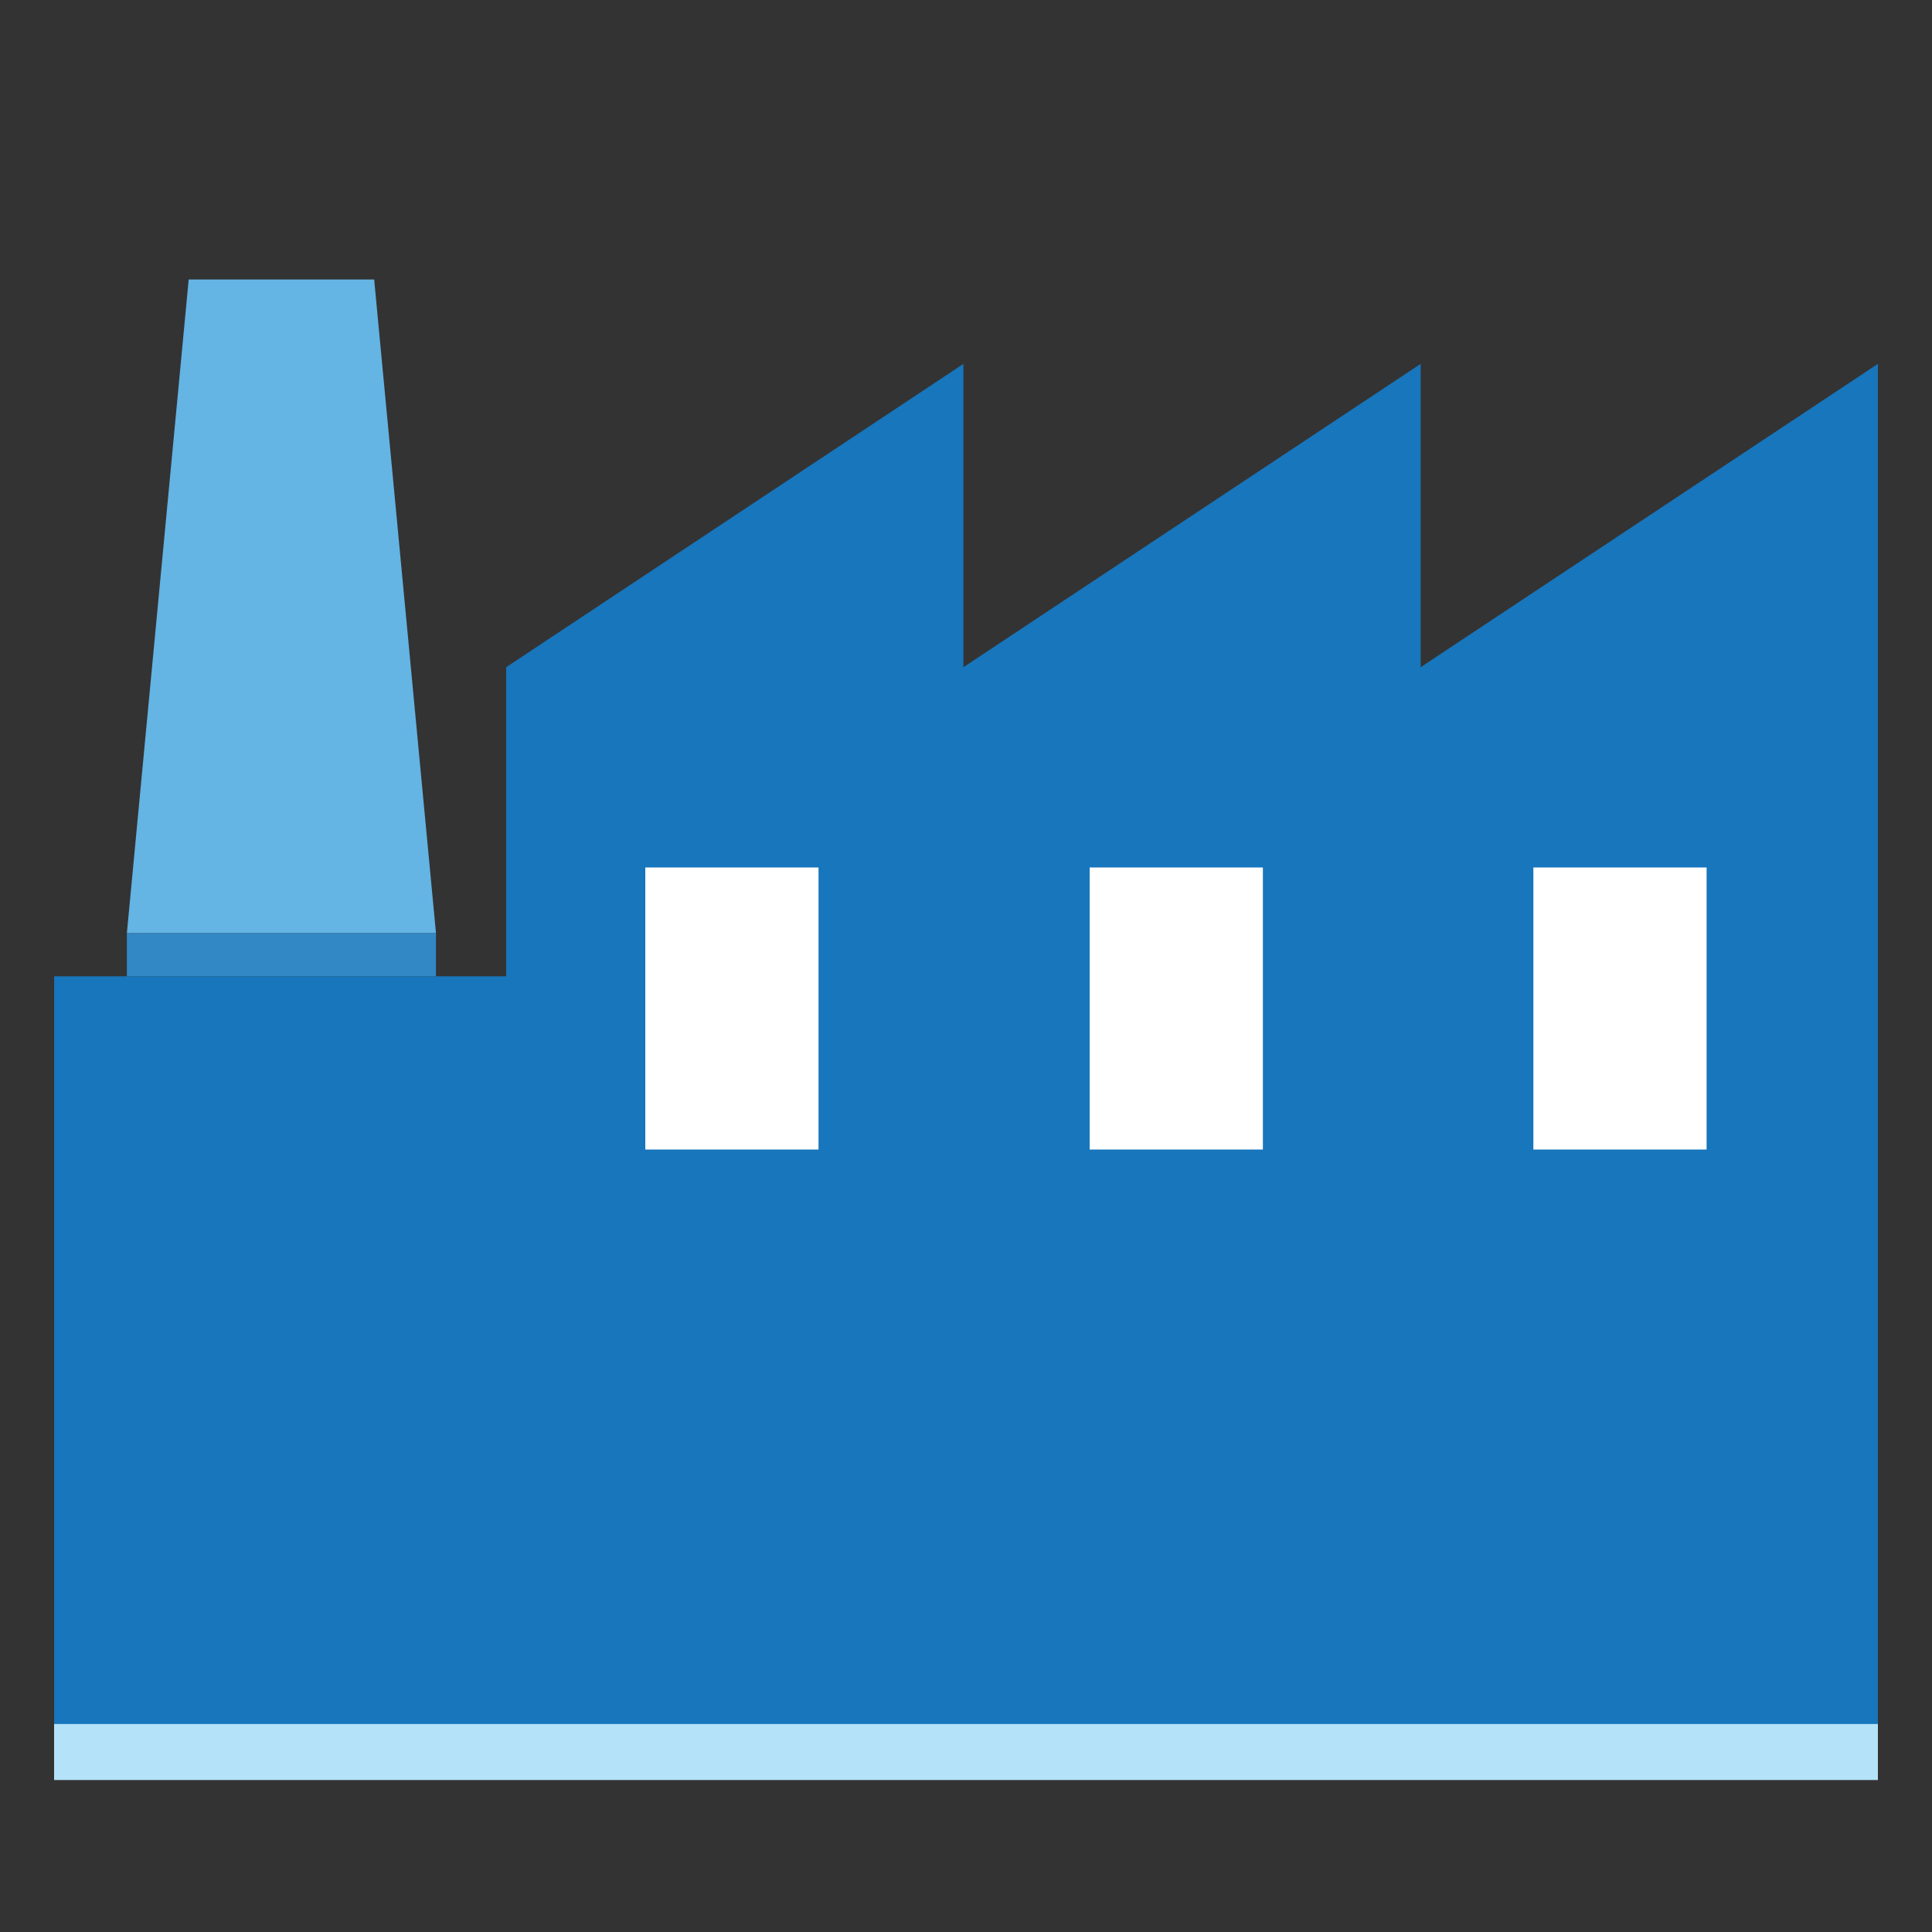
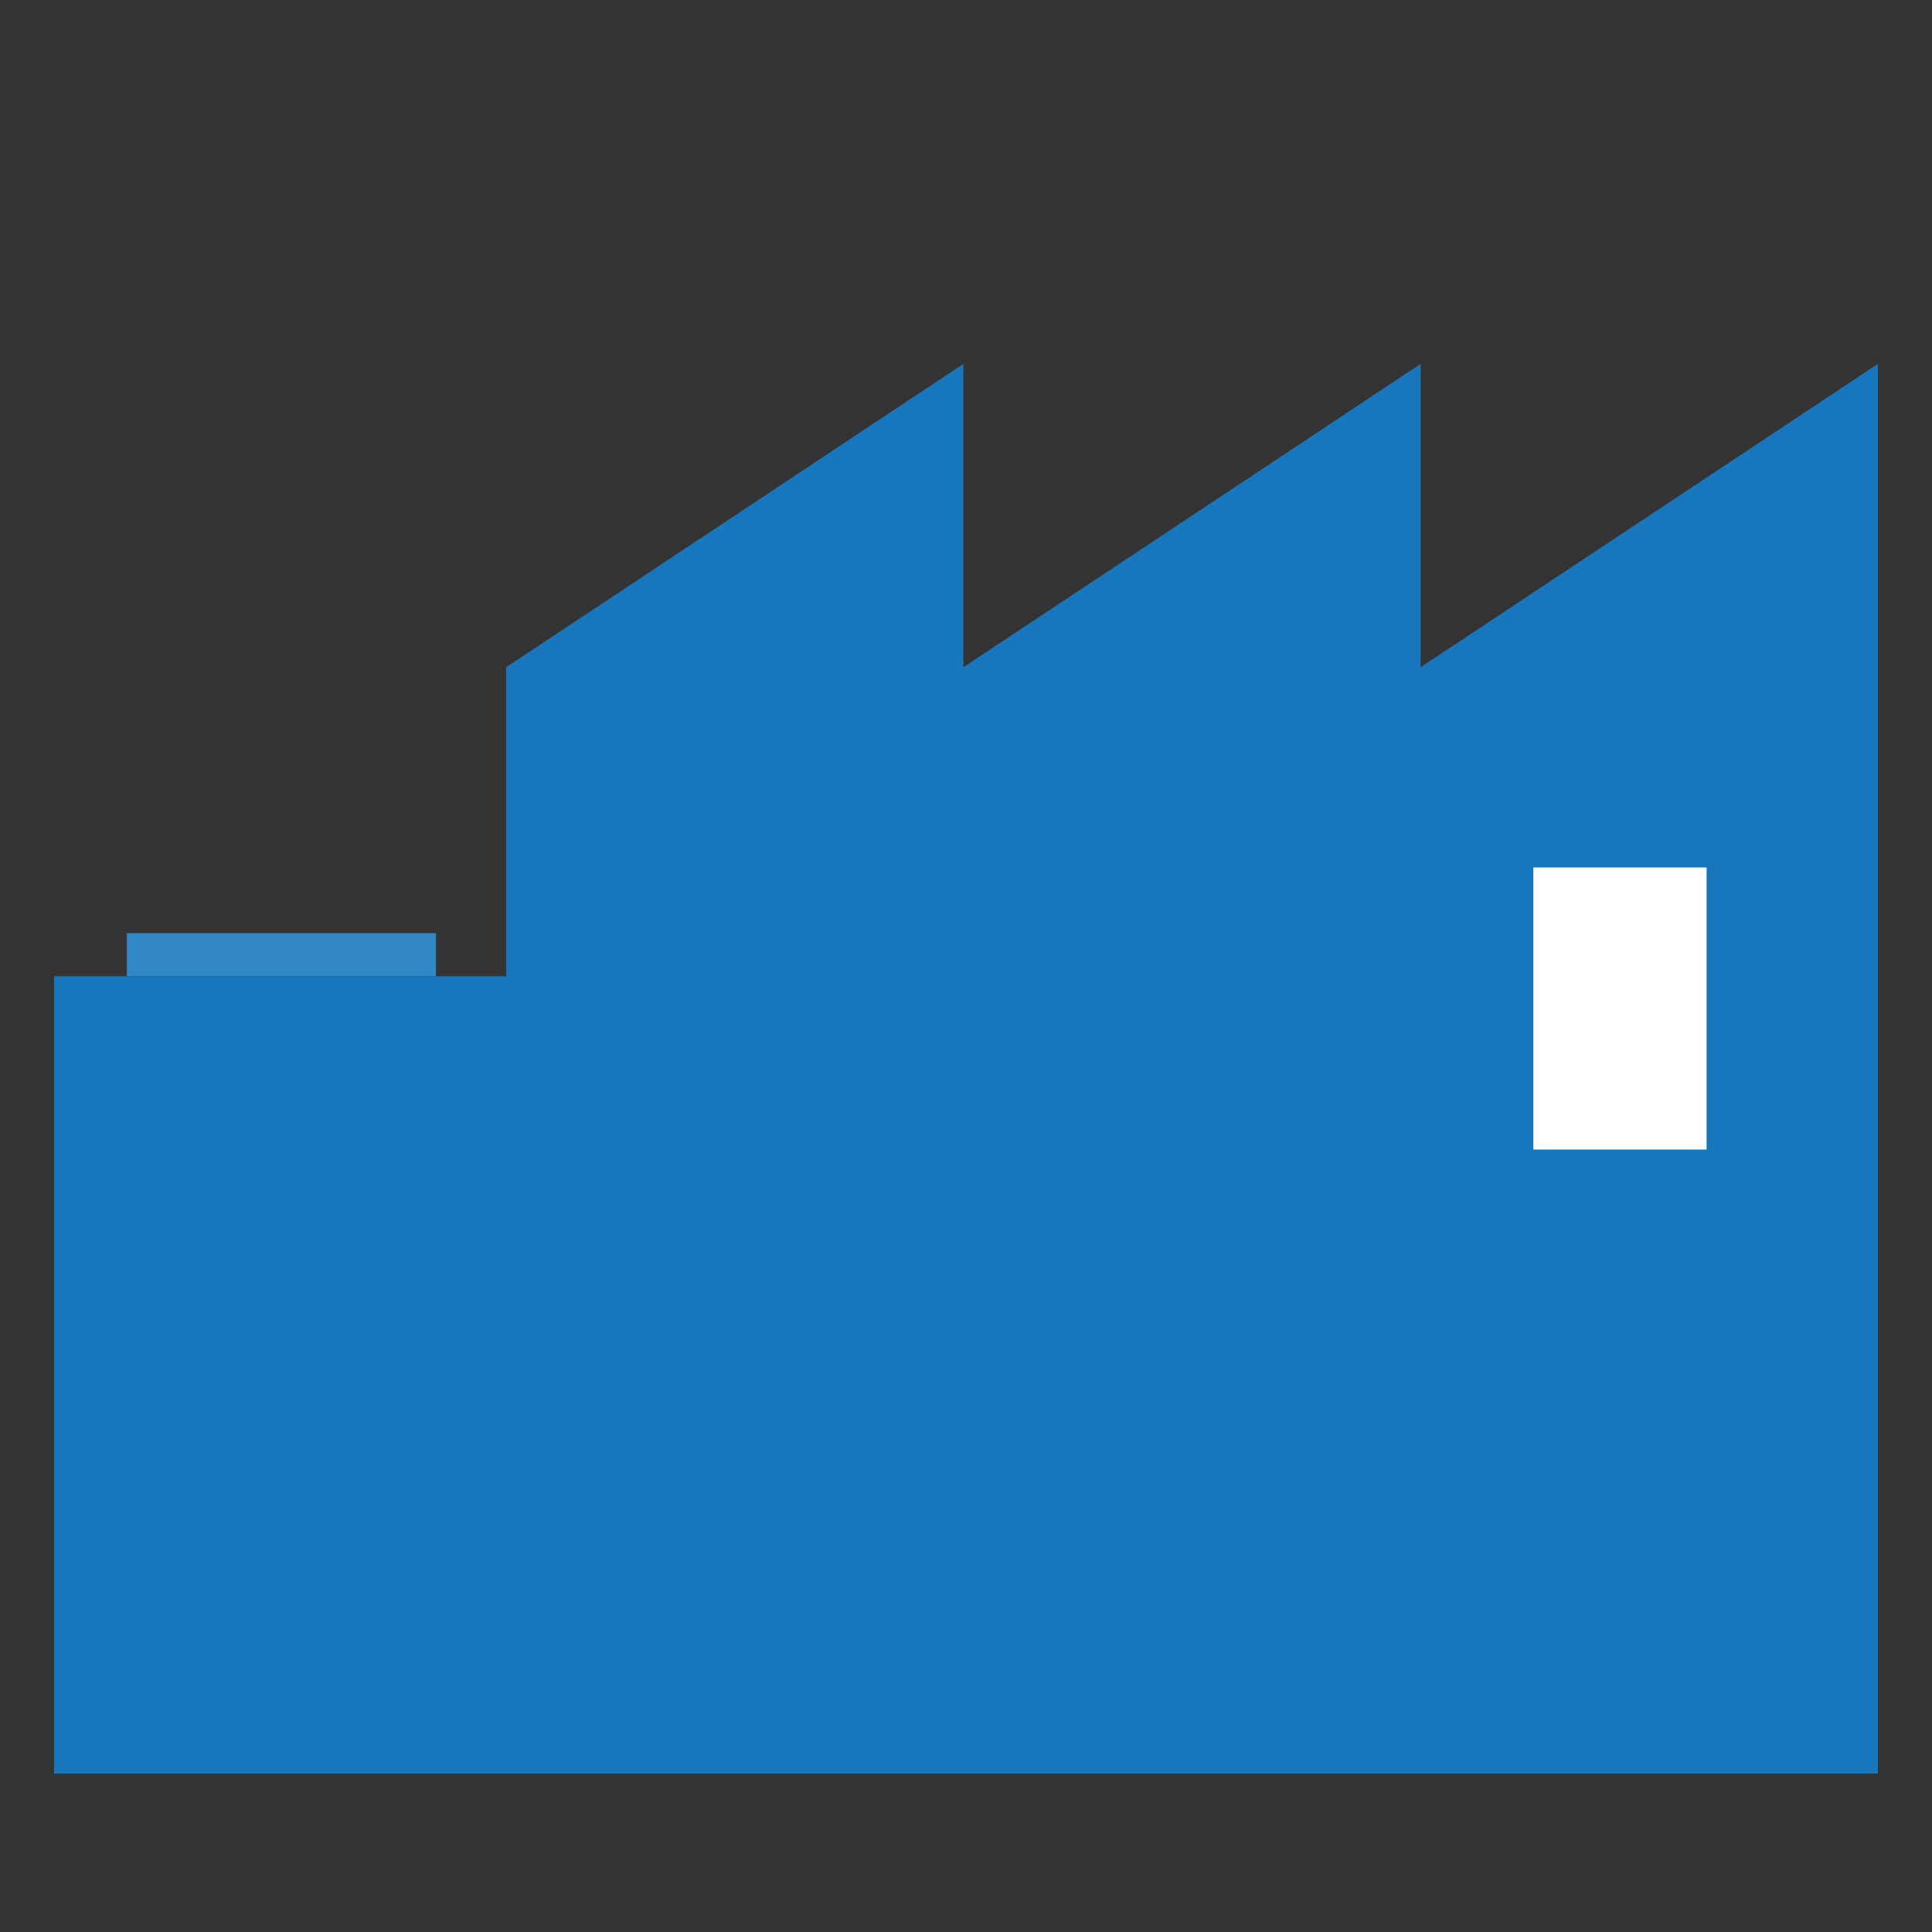
<svg xmlns="http://www.w3.org/2000/svg" version="1.1" id="Layer_1" x="0px" y="0px" viewBox="0 0 300 300" style="enable-background:new 0 0 300 300;" xml:space="preserve">
  <rect x="0" y="0" width="300" height="300" fill="#333333" stroke="none" />
  <style type="text/css">
	.st0{fill:#1776BC;}
	.st1{fill:#B4E3F9;}
	.st2{fill:#FFFFFF;}
	.st3{fill:#64B4E4;}
	.st4{fill:#3188C4;}
</style>
  <g>
    <g>
      <polygon class="st0" points="220.6,103.6 220.6,56.5 149.6,103.6 149.6,56.5 78.6,103.6 78.6,151.6 8.4,151.6 8.4,275.4     291.6,275.4 291.6,56.5   " />
-       <rect x="8.4" y="267.7" class="st1" width="283.2" height="8.7" />
    </g>
-     <rect x="100.2" y="134.7" class="st2" width="26.9" height="43.8" />
-     <rect x="169.2" y="134.7" class="st2" width="26.9" height="43.8" />
    <rect x="238.1" y="134.7" class="st2" width="26.9" height="43.8" />
    <g>
-       <polygon class="st3" points="29.3,43.4 58.1,43.4 67.7,144.9 19.7,144.9   " />
      <rect x="19.7" y="144.9" class="st4" width="48" height="6.7" />
    </g>
  </g>
</svg>